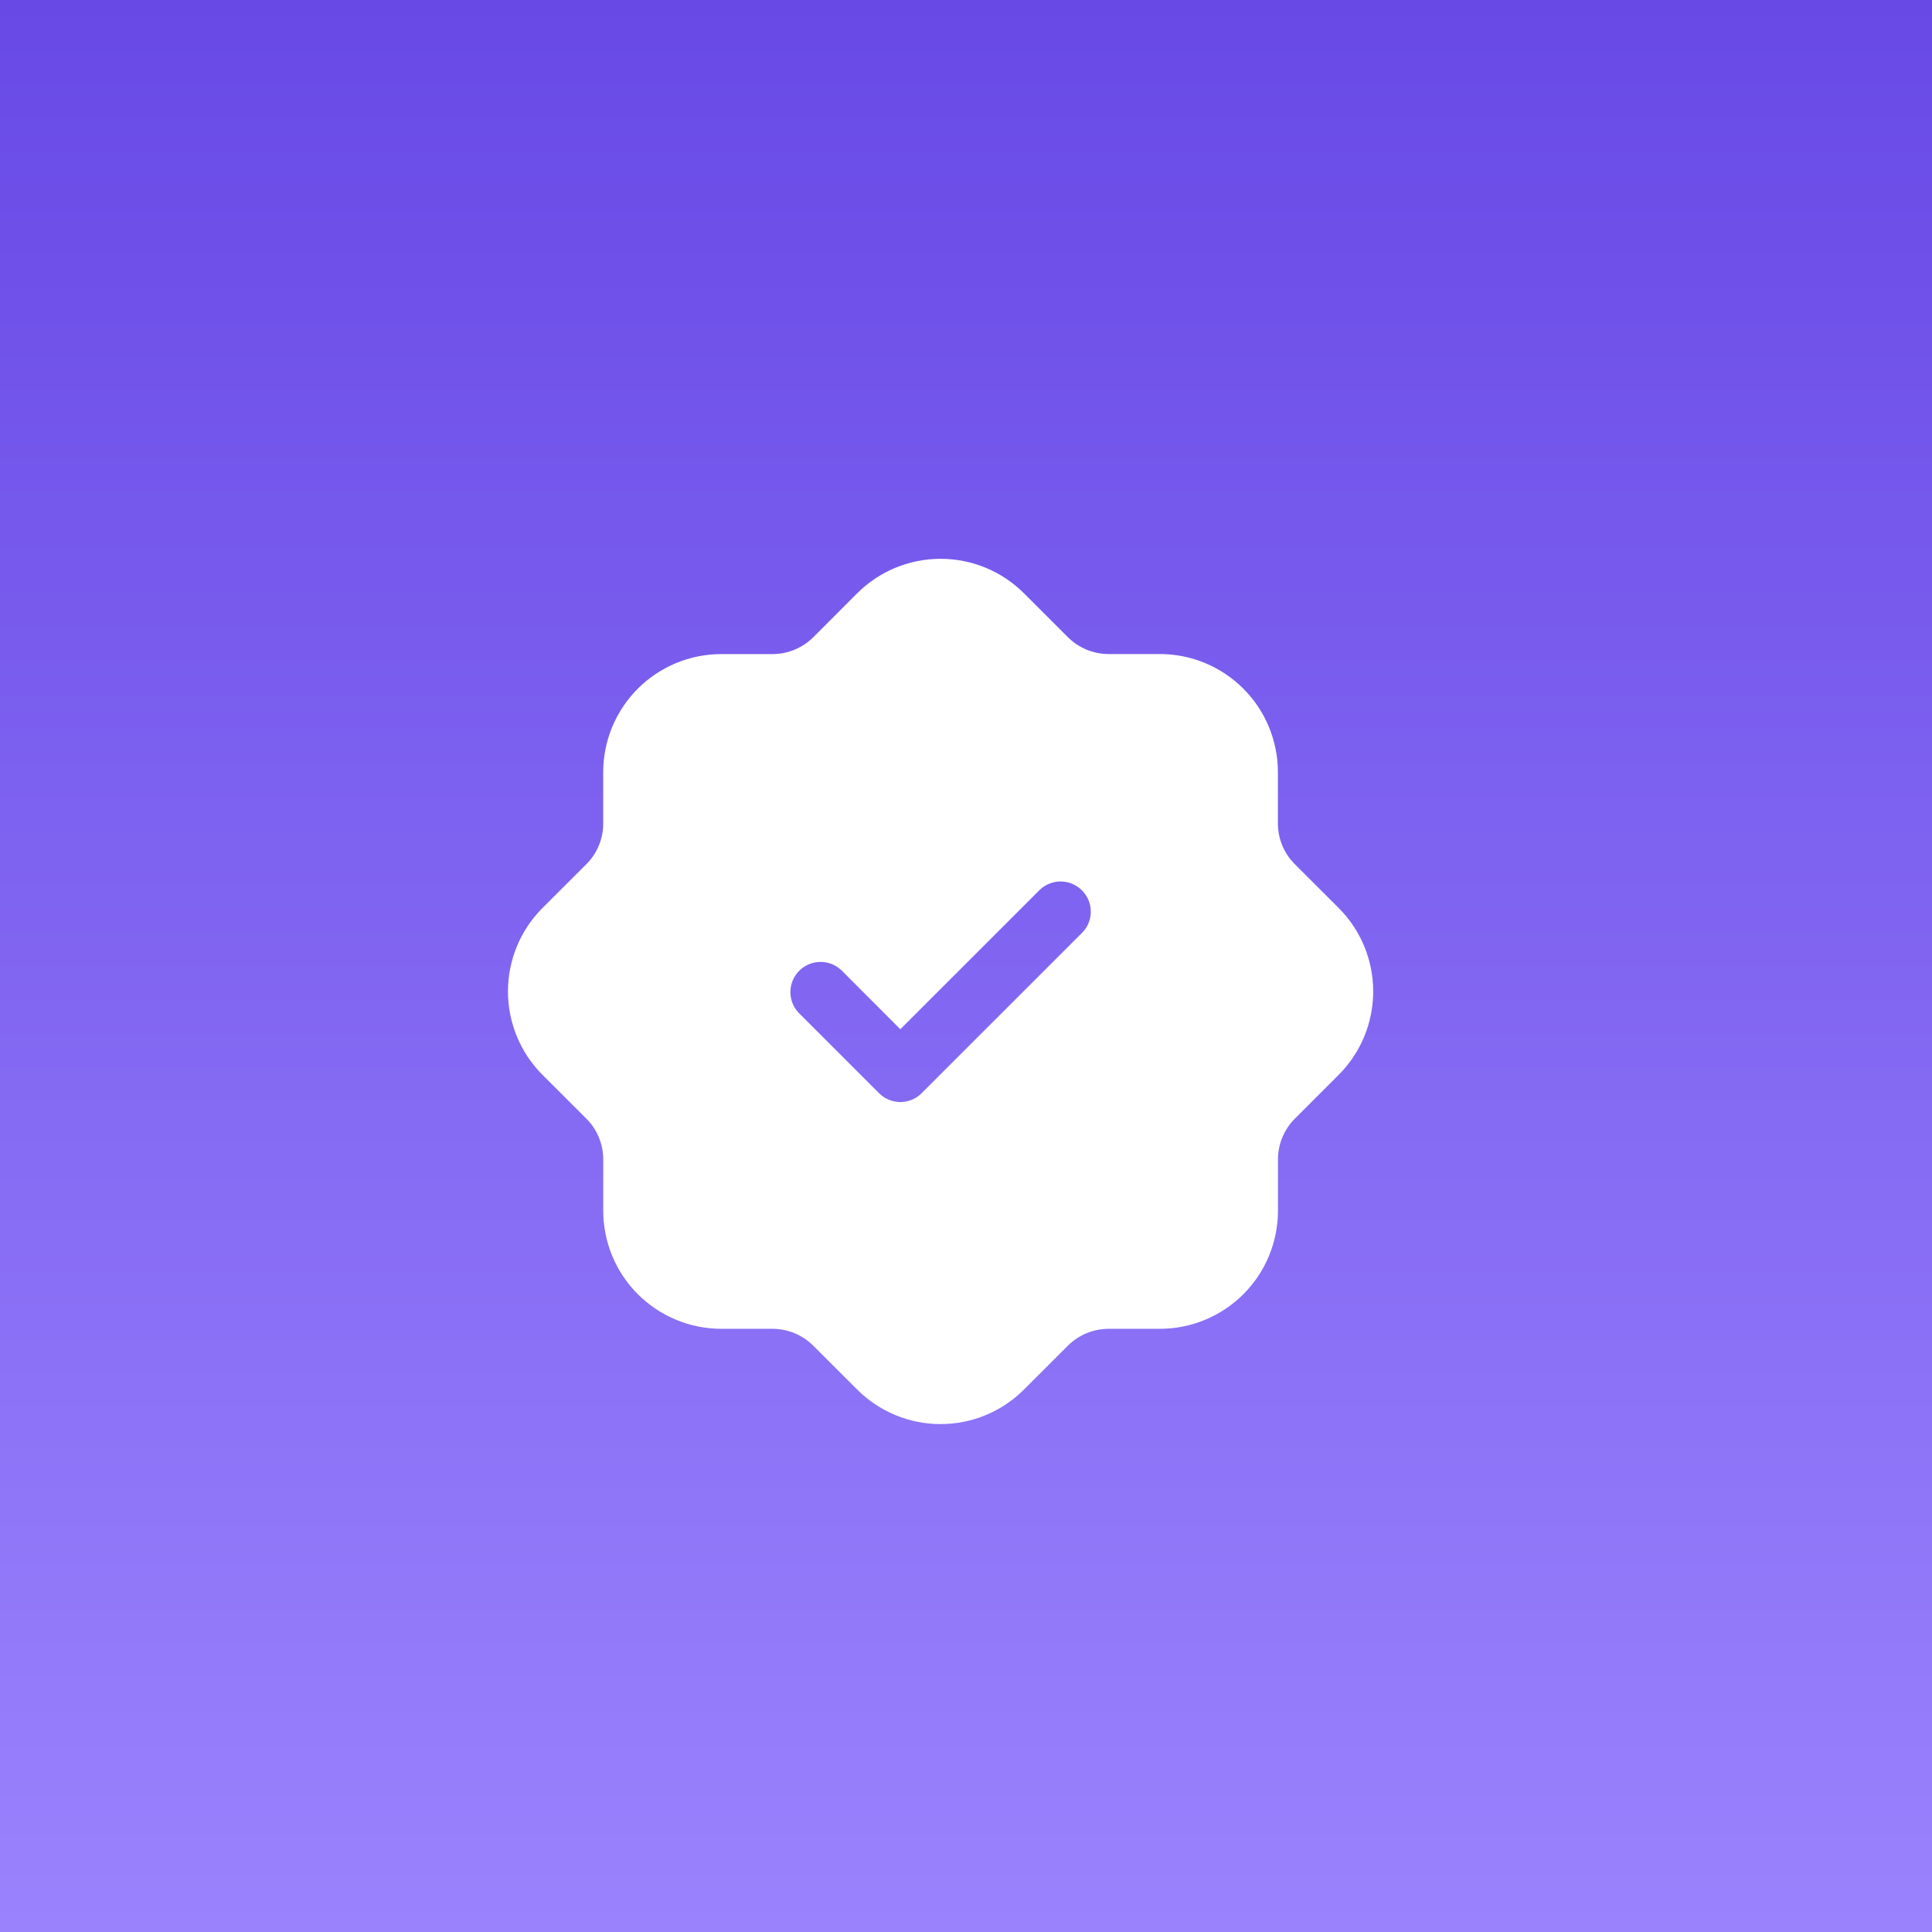
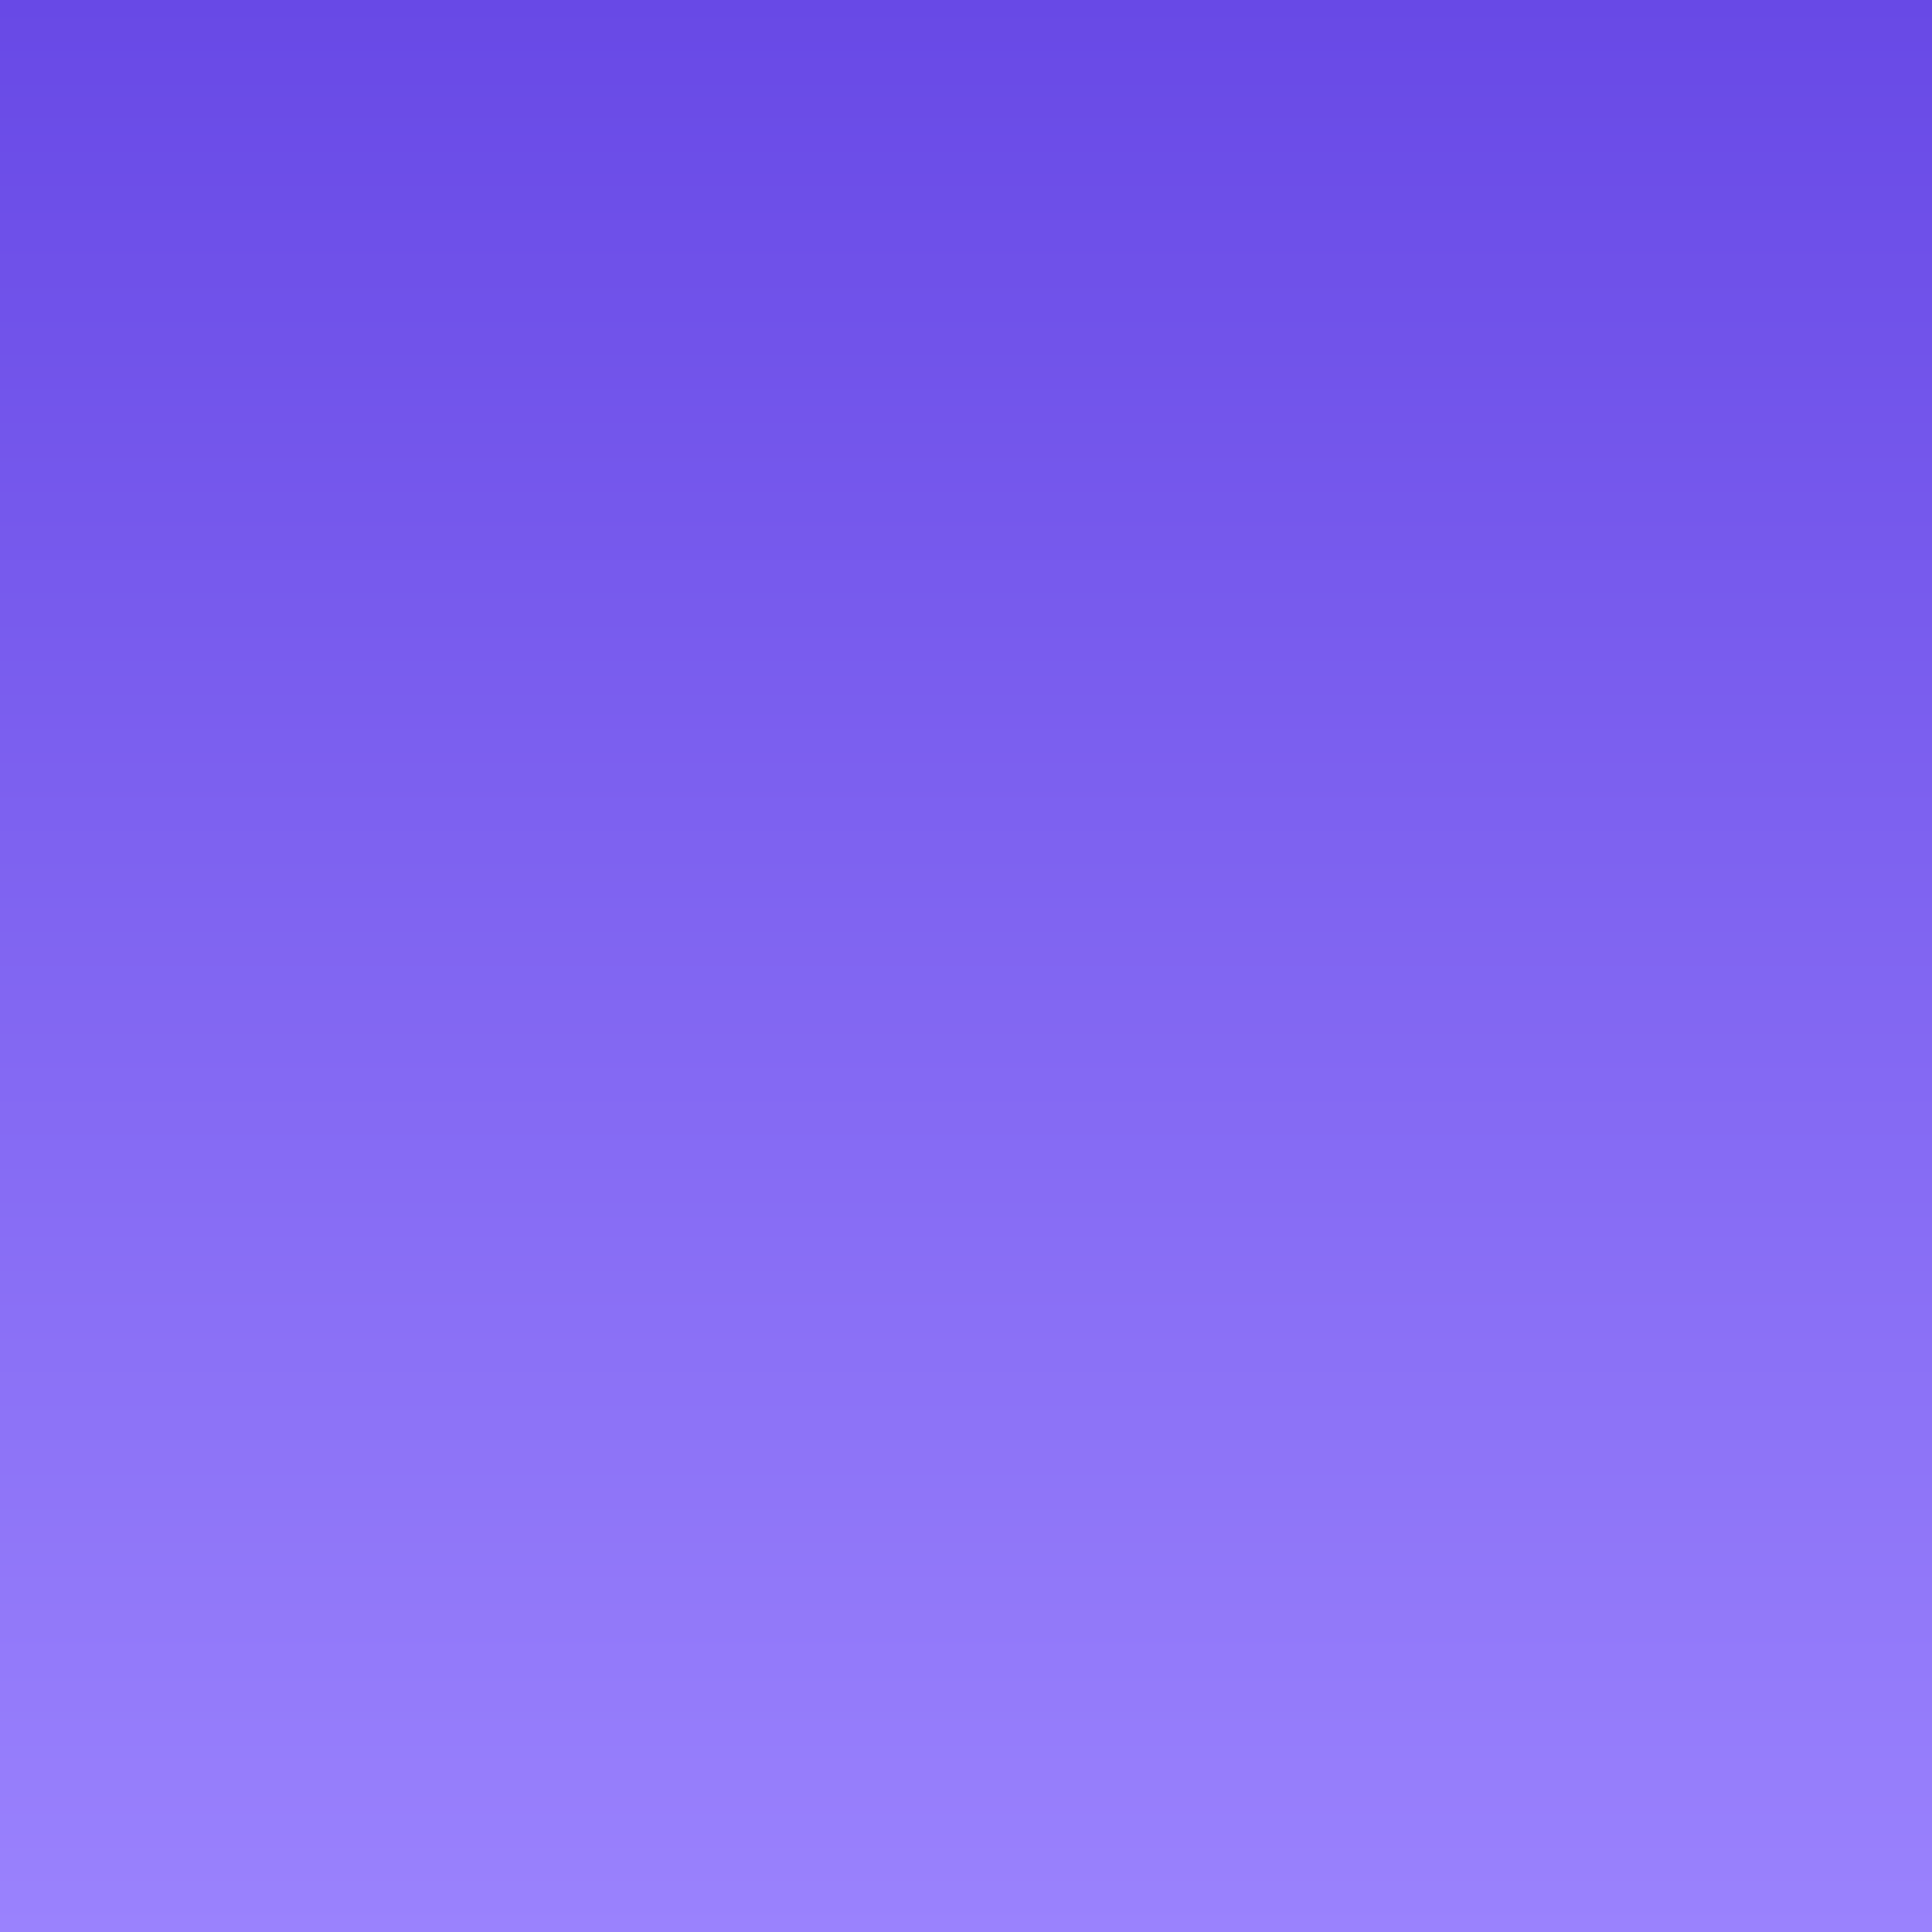
<svg xmlns="http://www.w3.org/2000/svg" width="38" height="38" viewBox="0 0 38 38" fill="none">
  <rect x="0" y="0" width="38" height="38" fill="#333333" stroke="none" />
  <rect width="38" height="38" fill="url(#paint0_linear_228_348)" />
  <g clip-path="url(#clip0_228_348)">
-     <path d="M26.331 17.86L25.467 16.997C25.361 16.892 25.278 16.767 25.221 16.629C25.164 16.492 25.135 16.345 25.135 16.196V15.185C25.134 14.57 24.89 13.98 24.455 13.545C24.02 13.11 23.431 12.865 22.816 12.864H21.805C21.505 12.864 21.217 12.745 21.004 12.533L20.14 11.669C19.705 11.235 19.115 10.991 18.5 10.991C17.885 10.991 17.295 11.235 16.86 11.669L15.997 12.533C15.784 12.745 15.496 12.864 15.196 12.865H14.184C13.569 12.866 12.979 13.111 12.544 13.546C12.11 13.981 11.865 14.57 11.864 15.185V16.196C11.865 16.345 11.836 16.492 11.779 16.629C11.722 16.767 11.639 16.892 11.533 16.997L10.669 17.86C10.235 18.295 9.991 18.885 9.991 19.5C9.991 20.115 10.235 20.705 10.669 21.14L11.533 22.003C11.639 22.108 11.722 22.233 11.779 22.371C11.836 22.508 11.865 22.656 11.865 22.805V23.816C11.866 24.431 12.11 25.02 12.545 25.455C12.98 25.89 13.57 26.135 14.185 26.136H15.196C15.496 26.137 15.783 26.256 15.996 26.468L16.86 27.331C17.295 27.766 17.885 28.01 18.5 28.01C19.115 28.01 19.705 27.766 20.14 27.331L21.003 26.468C21.216 26.256 21.504 26.137 21.805 26.136H22.816C23.431 26.135 24.021 25.89 24.456 25.455C24.891 25.02 25.135 24.431 25.136 23.816V22.805C25.136 22.656 25.165 22.508 25.222 22.371C25.279 22.233 25.362 22.108 25.468 22.003L26.331 21.14C26.766 20.705 27.009 20.115 27.009 19.5C27.009 18.885 26.766 18.295 26.331 17.86ZM21.295 18.335L18.128 21.501C18.073 21.557 18.008 21.601 17.936 21.63C17.864 21.66 17.786 21.676 17.708 21.676C17.631 21.676 17.553 21.66 17.481 21.63C17.409 21.601 17.344 21.557 17.289 21.501L15.706 19.918C15.601 19.806 15.543 19.657 15.546 19.503C15.549 19.349 15.611 19.202 15.72 19.093C15.829 18.985 15.976 18.922 16.129 18.92C16.283 18.917 16.432 18.974 16.545 19.079L17.708 20.244L20.456 17.497C20.568 17.392 20.717 17.335 20.871 17.338C21.025 17.341 21.171 17.403 21.28 17.512C21.389 17.62 21.451 17.767 21.454 17.921C21.457 18.075 21.4 18.224 21.295 18.336V18.335Z" fill="white" />
+     <path d="M26.331 17.86L25.467 16.997C25.361 16.892 25.278 16.767 25.221 16.629C25.164 16.492 25.135 16.345 25.135 16.196V15.185C25.134 14.57 24.89 13.98 24.455 13.545C24.02 13.11 23.431 12.865 22.816 12.864H21.805C21.505 12.864 21.217 12.745 21.004 12.533C19.705 11.235 19.115 10.991 18.5 10.991C17.885 10.991 17.295 11.235 16.86 11.669L15.997 12.533C15.784 12.745 15.496 12.864 15.196 12.865H14.184C13.569 12.866 12.979 13.111 12.544 13.546C12.11 13.981 11.865 14.57 11.864 15.185V16.196C11.865 16.345 11.836 16.492 11.779 16.629C11.722 16.767 11.639 16.892 11.533 16.997L10.669 17.86C10.235 18.295 9.991 18.885 9.991 19.5C9.991 20.115 10.235 20.705 10.669 21.14L11.533 22.003C11.639 22.108 11.722 22.233 11.779 22.371C11.836 22.508 11.865 22.656 11.865 22.805V23.816C11.866 24.431 12.11 25.02 12.545 25.455C12.98 25.89 13.57 26.135 14.185 26.136H15.196C15.496 26.137 15.783 26.256 15.996 26.468L16.86 27.331C17.295 27.766 17.885 28.01 18.5 28.01C19.115 28.01 19.705 27.766 20.14 27.331L21.003 26.468C21.216 26.256 21.504 26.137 21.805 26.136H22.816C23.431 26.135 24.021 25.89 24.456 25.455C24.891 25.02 25.135 24.431 25.136 23.816V22.805C25.136 22.656 25.165 22.508 25.222 22.371C25.279 22.233 25.362 22.108 25.468 22.003L26.331 21.14C26.766 20.705 27.009 20.115 27.009 19.5C27.009 18.885 26.766 18.295 26.331 17.86ZM21.295 18.335L18.128 21.501C18.073 21.557 18.008 21.601 17.936 21.63C17.864 21.66 17.786 21.676 17.708 21.676C17.631 21.676 17.553 21.66 17.481 21.63C17.409 21.601 17.344 21.557 17.289 21.501L15.706 19.918C15.601 19.806 15.543 19.657 15.546 19.503C15.549 19.349 15.611 19.202 15.72 19.093C15.829 18.985 15.976 18.922 16.129 18.92C16.283 18.917 16.432 18.974 16.545 19.079L17.708 20.244L20.456 17.497C20.568 17.392 20.717 17.335 20.871 17.338C21.025 17.341 21.171 17.403 21.28 17.512C21.389 17.62 21.451 17.767 21.454 17.921C21.457 18.075 21.4 18.224 21.295 18.336V18.335Z" fill="white" />
  </g>
  <defs>
    <linearGradient id="paint0_linear_228_348" x1="19" y1="0" x2="19" y2="38" gradientUnits="userSpaceOnUse">
      <stop stop-color="#6849E6" />
      <stop offset="1" stop-color="#9A82FD" />
    </linearGradient>
    <clipPath id="clip0_228_348">
-       <rect width="19" height="19" fill="white" transform="translate(9 10)" />
-     </clipPath>
+       </clipPath>
  </defs>
</svg>